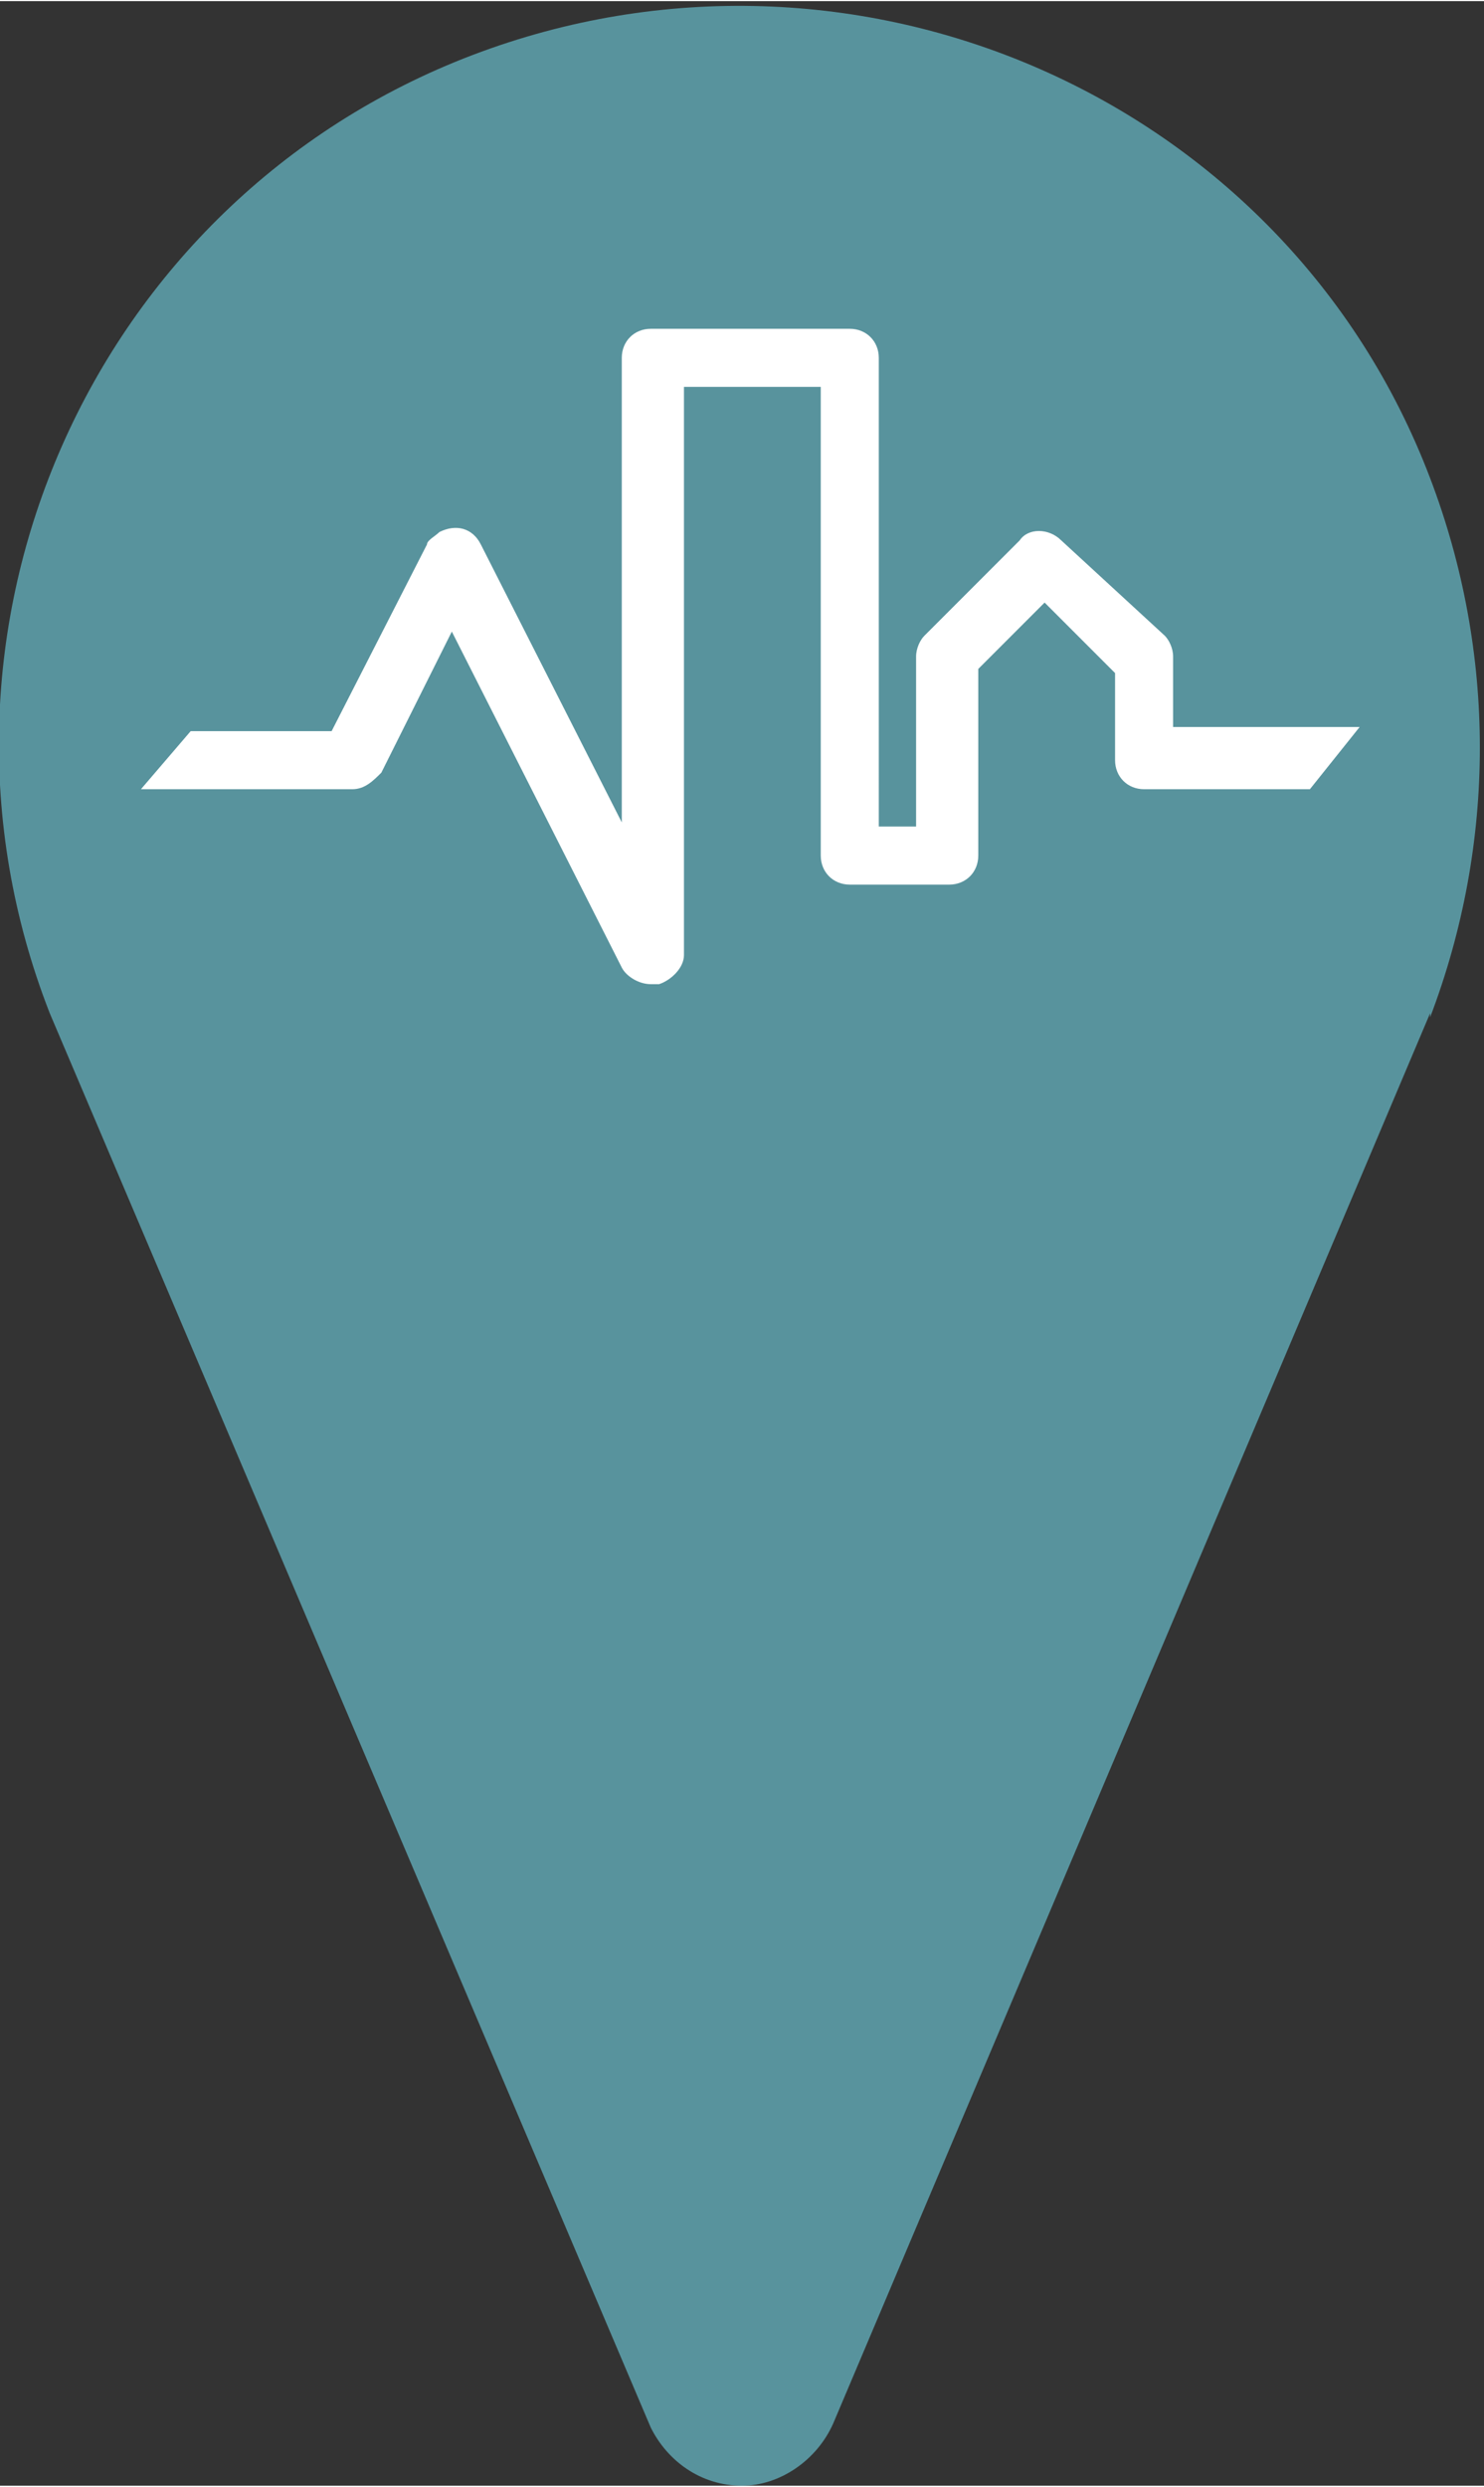
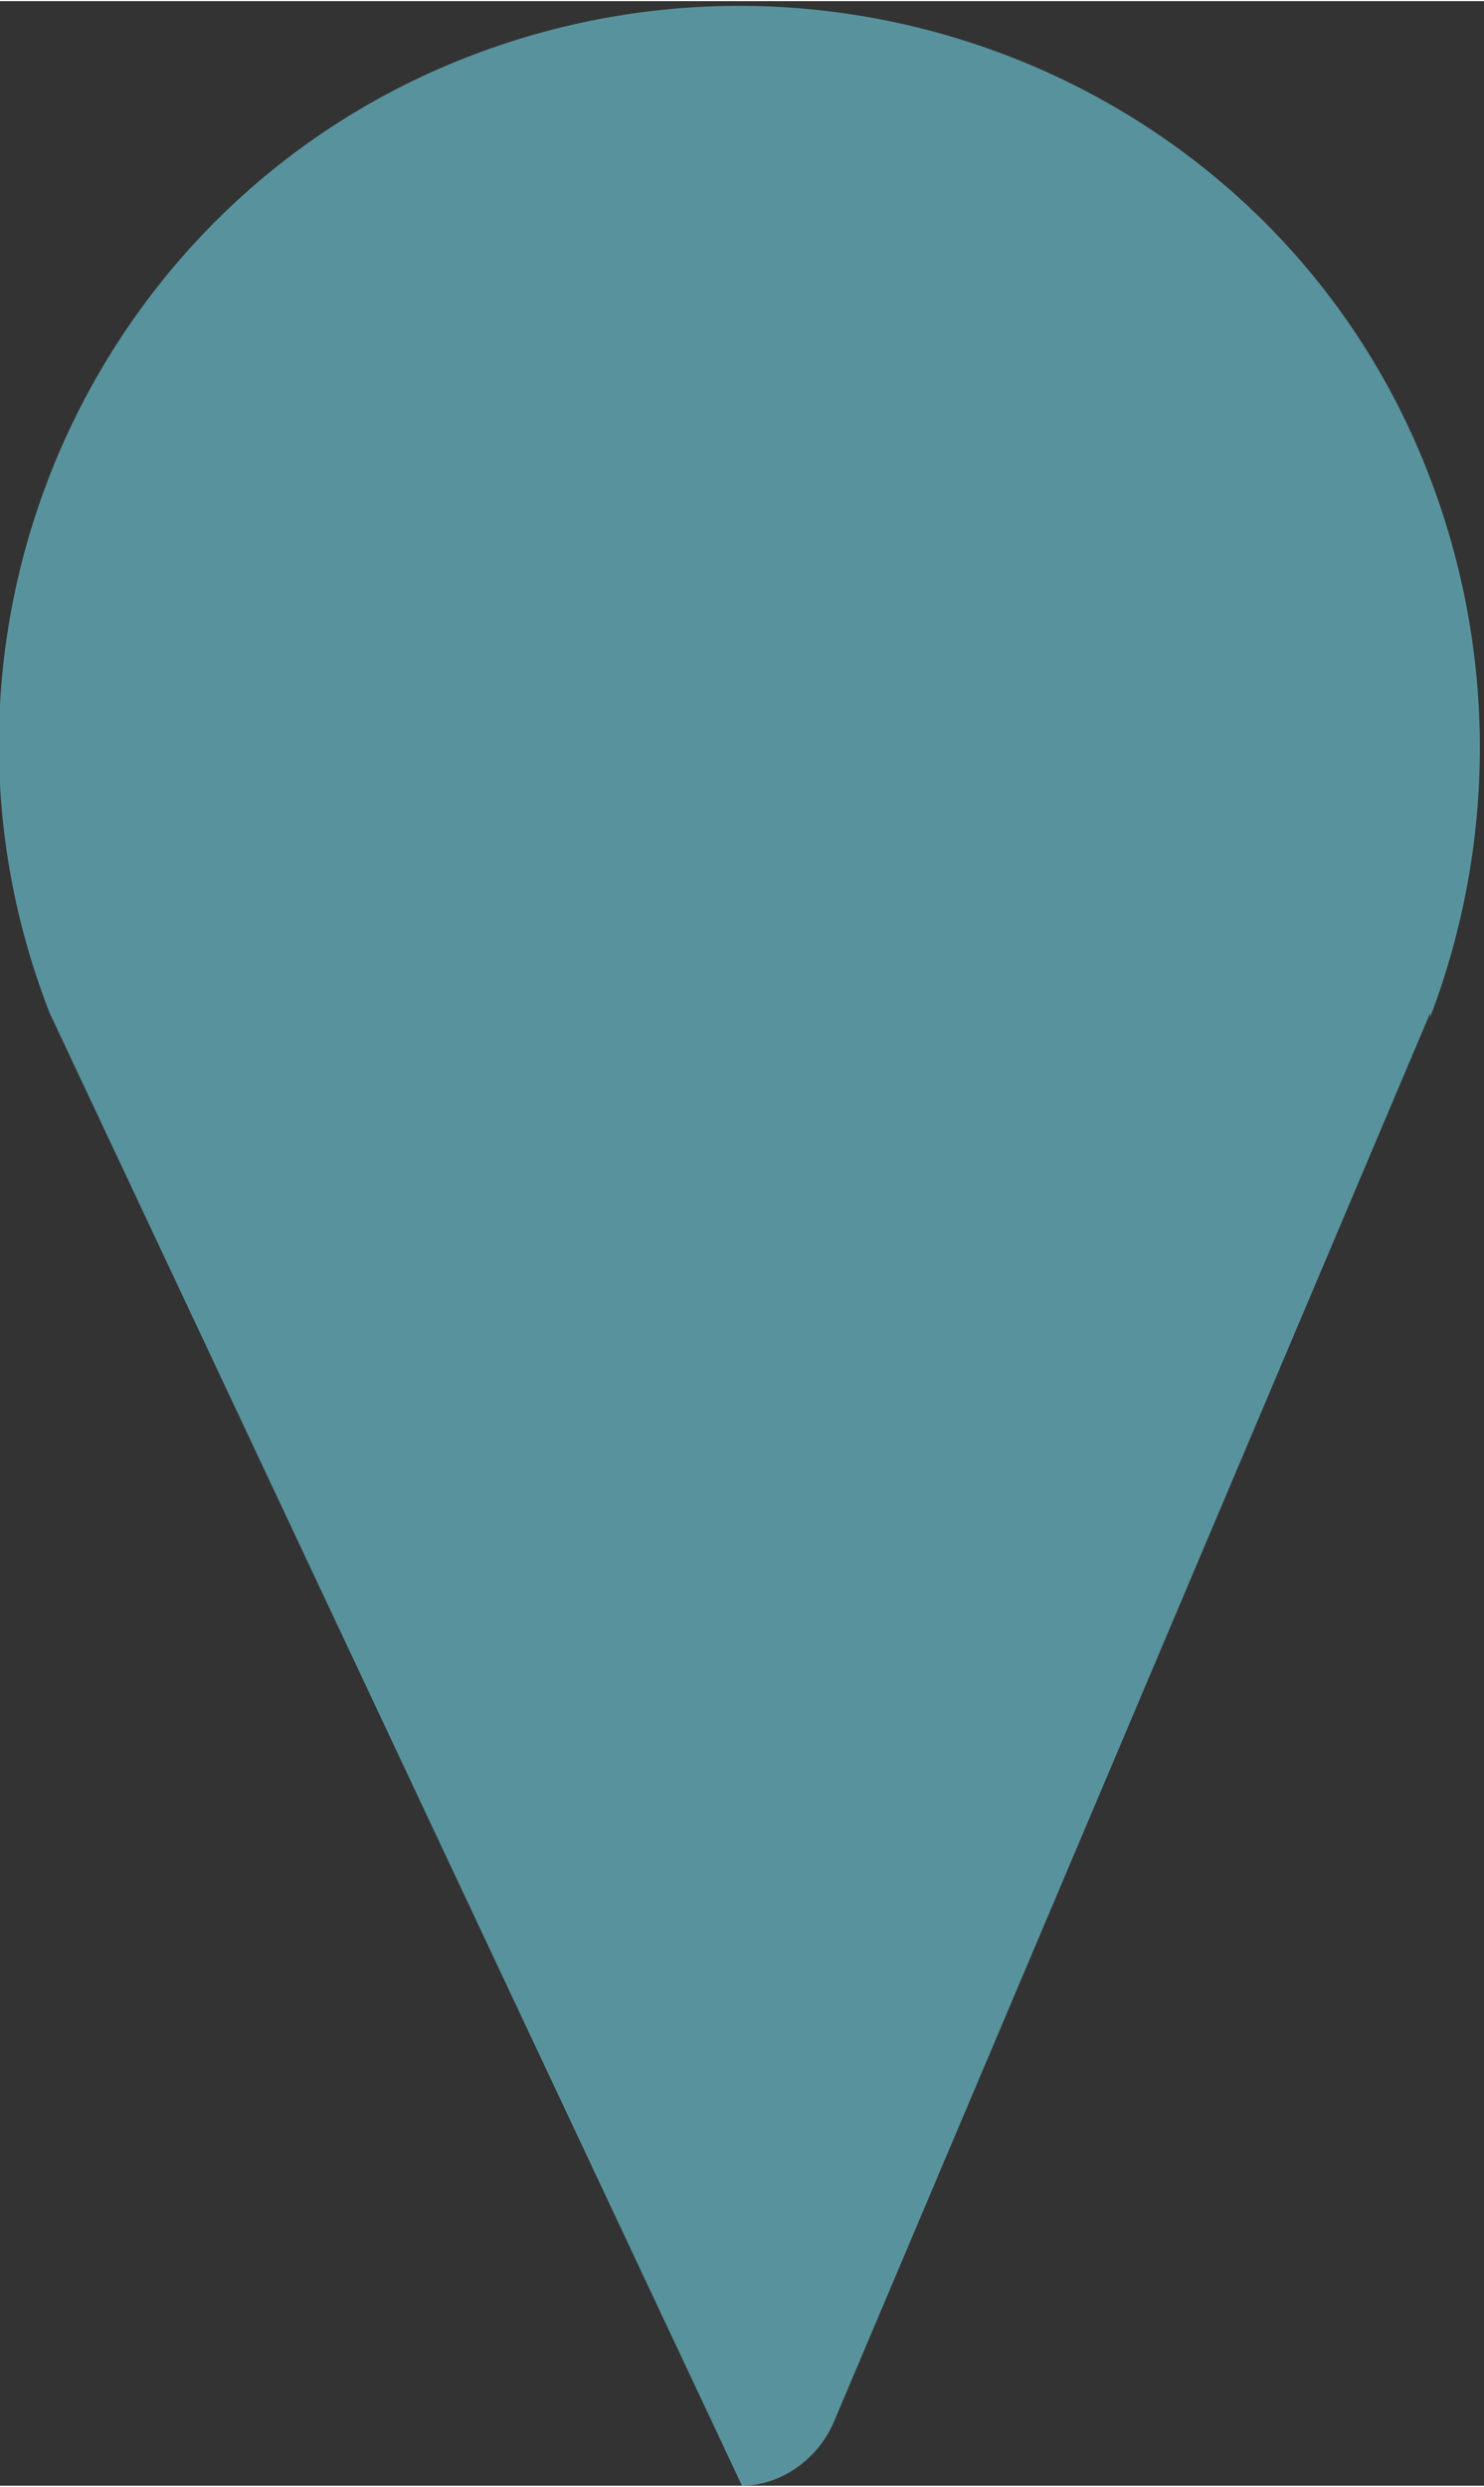
<svg xmlns="http://www.w3.org/2000/svg" width="21.61" height="36.19" viewBox="0 0 35.8 59.9">
  <rect x="0" y="0" width="35.8" height="59.9" fill="#333333" stroke="none" />
-   <path d="M17.9 59.9c-1 0-1.8-.6-2.2-1.4L1.2 24.4c-3.6-9.2 1-19.6 10.2-23.1s19.6 1 23.1 10.2c1.6 4.2 1.6 8.8 0 13v-.1l-14.4 34c-.4.9-1.3 1.5-2.2 1.5z" fill="#58939d" />
-   <path d="M10.9 15.2l4.1 8.1c.1.2.4.4.7.4h.2c.3-.1.6-.4.6-.7V9.3h3.3v11.3c0 .4.3.7.7.7h2.4c.4 0 .7-.3.7-.7v-4.5l1.6-1.6 1.7 1.7v2.1c0 .4.3.7.7.7h4l1.2-1.5h-4.5v-1.7c0-.2-.1-.4-.2-.5L25.6 13c-.3-.3-.8-.3-1 0l-2.3 2.3c-.1.1-.2.3-.2.5v4.1h-.9V8.6c0-.4-.3-.7-.7-.7h-4.8c-.4 0-.7.3-.7.7v11.2l-3.4-6.7c-.2-.4-.6-.5-1-.3-.1.1-.3.2-.3.3L8 17.6H4.6L3.4 19h5.1c.3 0 .5-.2.7-.4l1.7-3.4z" fill="#fff" />
+   <path d="M17.9 59.9L1.2 24.4c-3.6-9.2 1-19.6 10.2-23.1s19.6 1 23.1 10.2c1.6 4.2 1.6 8.8 0 13v-.1l-14.4 34c-.4.9-1.3 1.5-2.2 1.5z" fill="#58939d" />
</svg>